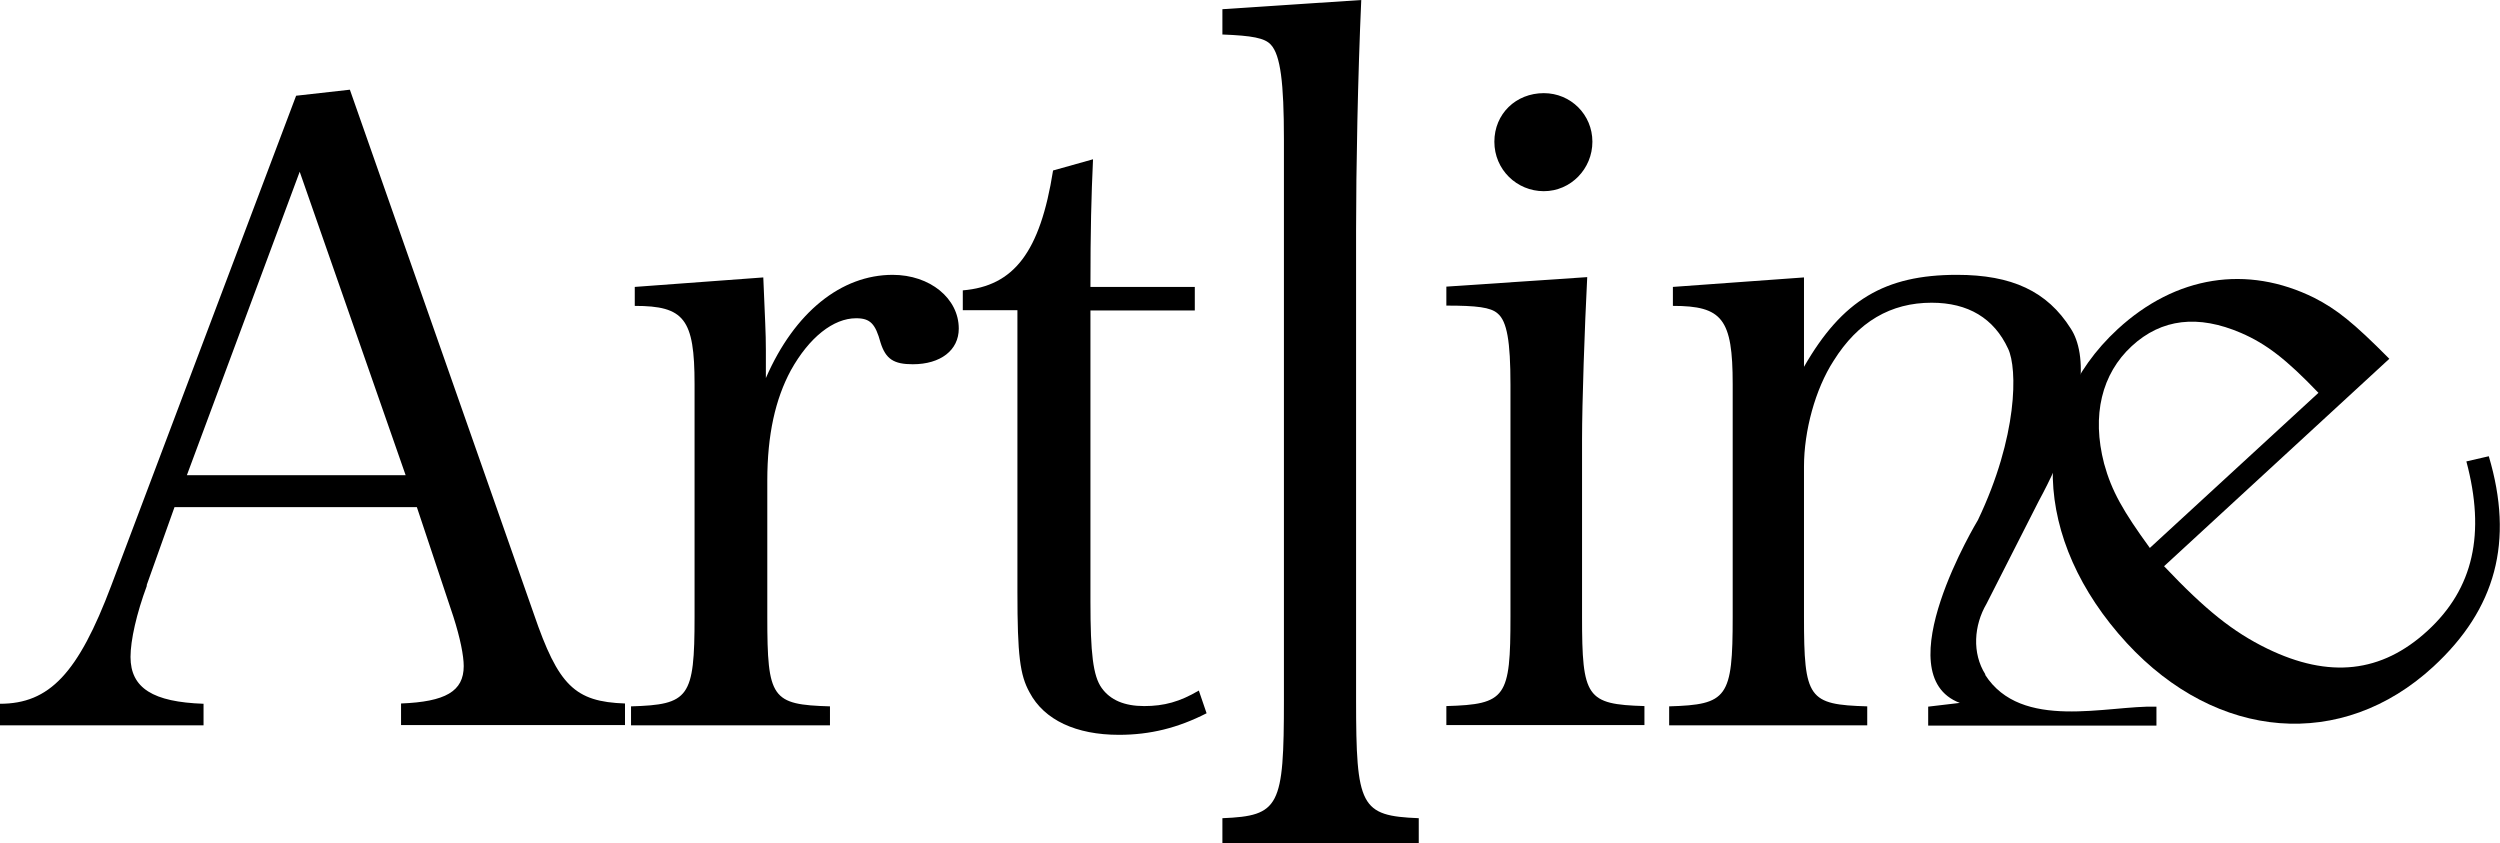
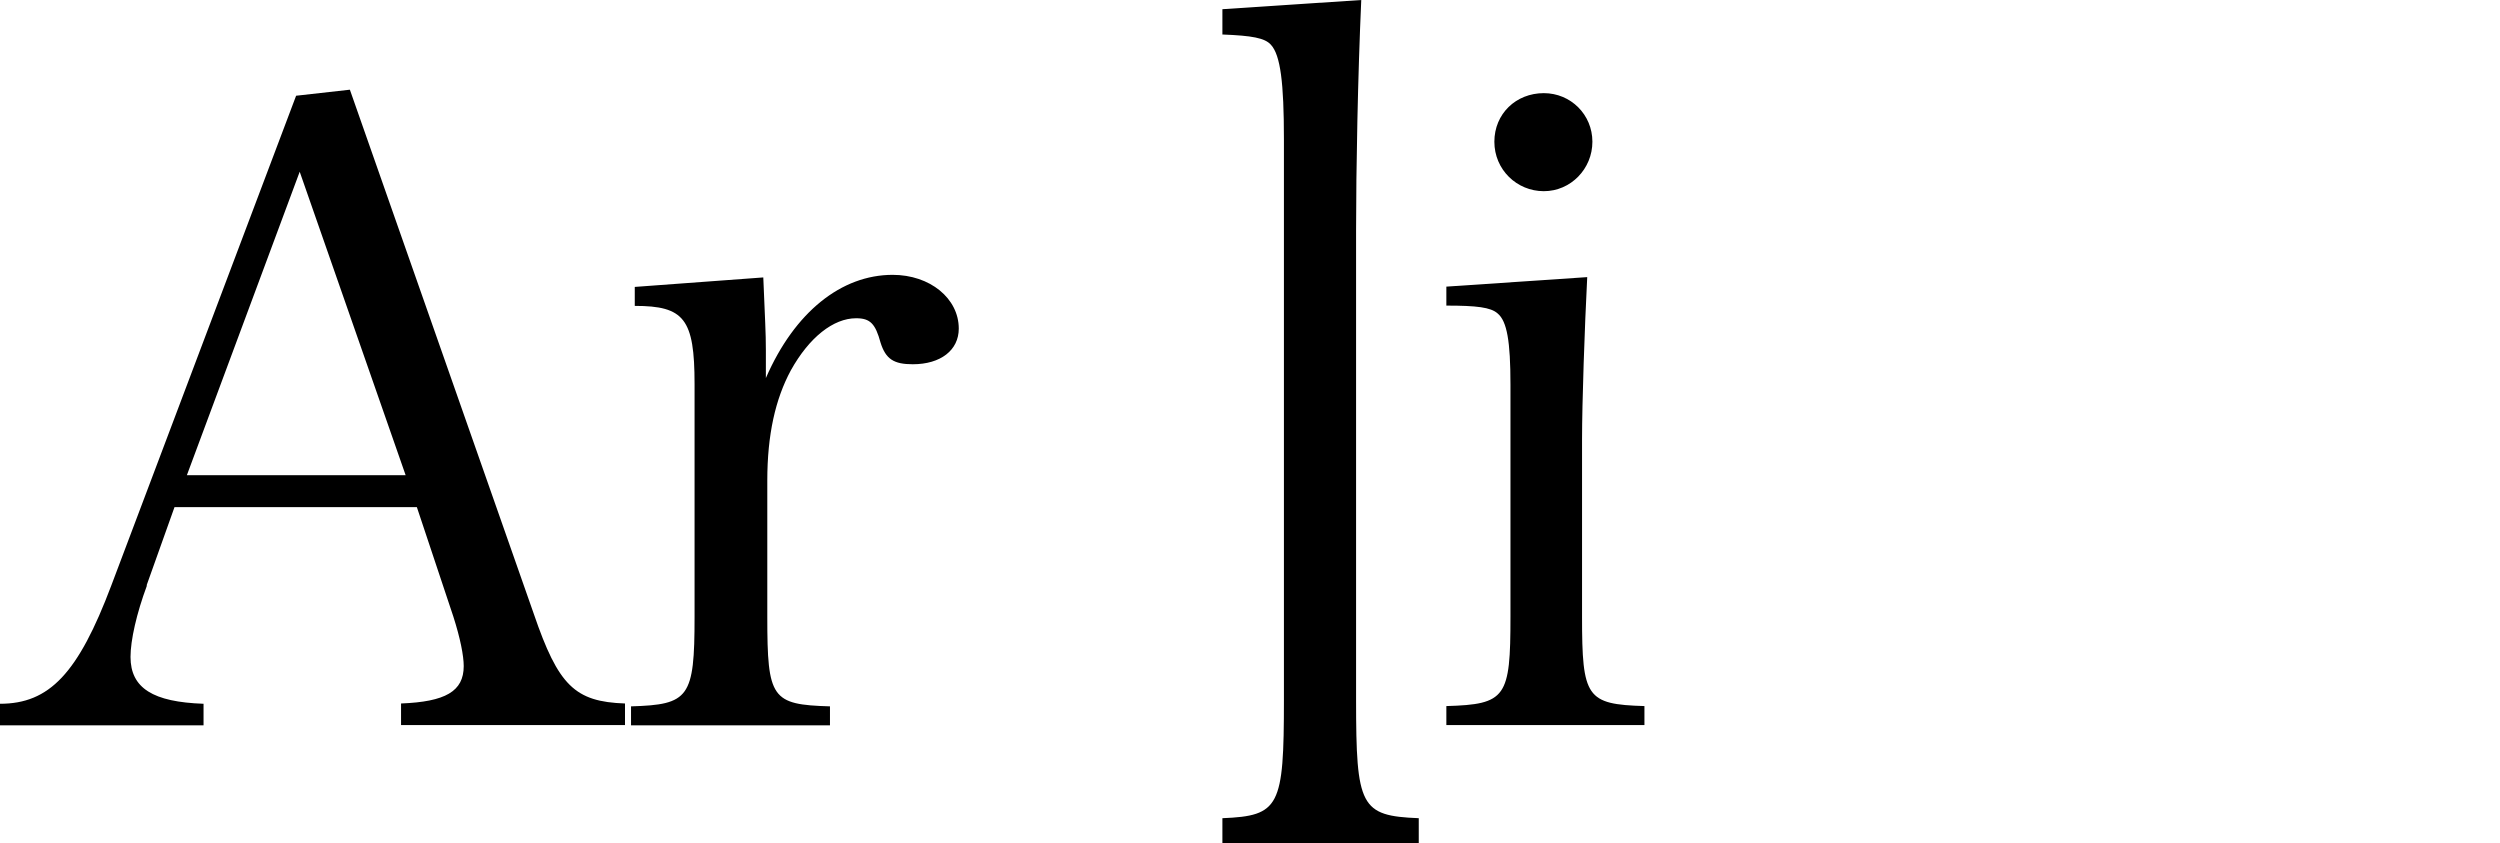
<svg xmlns="http://www.w3.org/2000/svg" id="Capa_2" data-name="Capa 2" viewBox="0 0 86.96 29.34">
  <defs>
    <style>      .cls-1 {        stroke-width: 0px;      }    </style>
  </defs>
  <g id="Layer_1" data-name="Layer 1">
    <path class="cls-1" d="m5.11,20.37c-.36.97-.57,1.9-.57,2.48,0,1.09.79,1.57,2.54,1.63v.75H0v-.75c1.72,0,2.72-1.06,3.87-4.11L10.3,3.33l1.87-.21,6.4,18.24c.85,2.48,1.42,3.05,3.17,3.11v.75h-7.79v-.75c1.54-.06,2.18-.42,2.18-1.3,0-.36-.12-.97-.36-1.72l-1.27-3.81H6.07l-.97,2.72Zm5.32-14.41l-3.93,10.57h7.61l-3.69-10.57Z" />
    <path class="cls-1" d="m26.55,9.64c.06,1.51.09,1.9.09,2.54v.97c1-2.3,2.63-3.59,4.41-3.59,1.3,0,2.3.82,2.3,1.87,0,.75-.63,1.24-1.6,1.24-.66,0-.94-.18-1.12-.75-.18-.66-.36-.85-.85-.85-.79,0-1.63.66-2.27,1.81-.54,1-.82,2.24-.82,3.84v4.74c0,2.84.15,3.05,2.18,3.11v.66h-6.92v-.66c2.02-.06,2.21-.3,2.21-3.11v-8.1c0-2.27-.36-2.72-2.08-2.72v-.66l4.47-.33Z" />
-     <path class="cls-1" d="m37.93,20.94c0,1.78.09,2.57.39,2.99.3.42.79.63,1.48.63s1.24-.15,1.9-.54l.27.79c-1,.51-1.96.75-3.05.75-1.48,0-2.6-.51-3.11-1.48-.33-.6-.42-1.27-.42-3.5v-9.79h-1.9v-.69c1.78-.15,2.69-1.33,3.14-4.17l1.39-.39c-.06,1.3-.09,2.45-.09,4.44h3.63v.82h-3.63v10.15Z" />
    <path class="cls-1" d="m42.52,28.46c1.99-.08,2.14-.4,2.14-4.12V4.84c0-1.96-.12-2.92-.45-3.28-.21-.24-.66-.32-1.69-.36V.32l4.83-.32c-.12,2.68-.18,5.88-.18,8.01v16.33c0,3.72.15,4.04,2.18,4.12v.88h-6.83v-.88Z" />
    <path class="cls-1" d="m55.21,9.64c-.09,1.75-.18,4.38-.18,5.65v6.16c0,2.81.15,3.05,2.17,3.11v.66h-6.89v-.66c2.08-.06,2.23-.3,2.23-3.11v-8.07c0-1.51-.12-2.21-.45-2.48-.24-.21-.72-.27-1.78-.27v-.66l4.89-.33Zm-1.51-6.4c.94,0,1.69.75,1.69,1.69s-.75,1.72-1.69,1.72-1.72-.75-1.72-1.72.75-1.69,1.72-1.69Z" />
-     <path class="cls-1" d="m69.06,23.46c-.47-.74-.4-1.71.04-2.46l1.81-3.56c1.72-3.17,1.69-5.14,1.12-6.01-.82-1.3-2.05-1.87-3.96-1.87-2.51,0-3.99.88-5.32,3.2v-3.11l-4.56.33v.66c1.72,0,2.08.45,2.08,2.72v8.1c0,2.81-.18,3.05-2.21,3.11v.66h6.89v-.66c-2.05-.06-2.2-.27-2.2-3.11v-5.23c0-1.24.39-2.69,1.03-3.68.85-1.36,1.99-2.02,3.41-2.02,1.27,0,2.17.54,2.66,1.6.33.69.34,3.05-1.05,5.96,0,0-3.25,5.37-.63,6.36l-1.1.13v.66h7.94v-.66c-1.71-.05-4.7.86-5.96-1.11Z" />
-     <path class="cls-1" d="m75.28,19.7c1.43,1.51,2.39,2.28,3.58,2.86,2.16,1.05,3.98.85,5.58-.62s2.02-3.38,1.35-5.89l.78-.18c.88,2.96.25,5.31-1.93,7.32-3.18,2.93-7.52,2.58-10.66-.82-3.31-3.6-3.45-8.03-.32-10.92,2.02-1.86,4.5-2.25,6.84-1.09.78.4,1.35.85,2.61,2.12l-7.84,7.22Zm5.36-6.04c-1.11-1.16-1.81-1.7-2.69-2.08-1.49-.64-2.76-.5-3.8.46s-1.4,2.4-.96,4.09c.26.95.66,1.65,1.59,2.93l5.87-5.4Z" />
    <path class="cls-1" d="m18.98,9.95l-.2-1.19.2,1.19Z" />
    <line class="cls-1" x1="18.96" y1="10.25" x2="18.92" y2="9.46" />
  </g>
</svg>